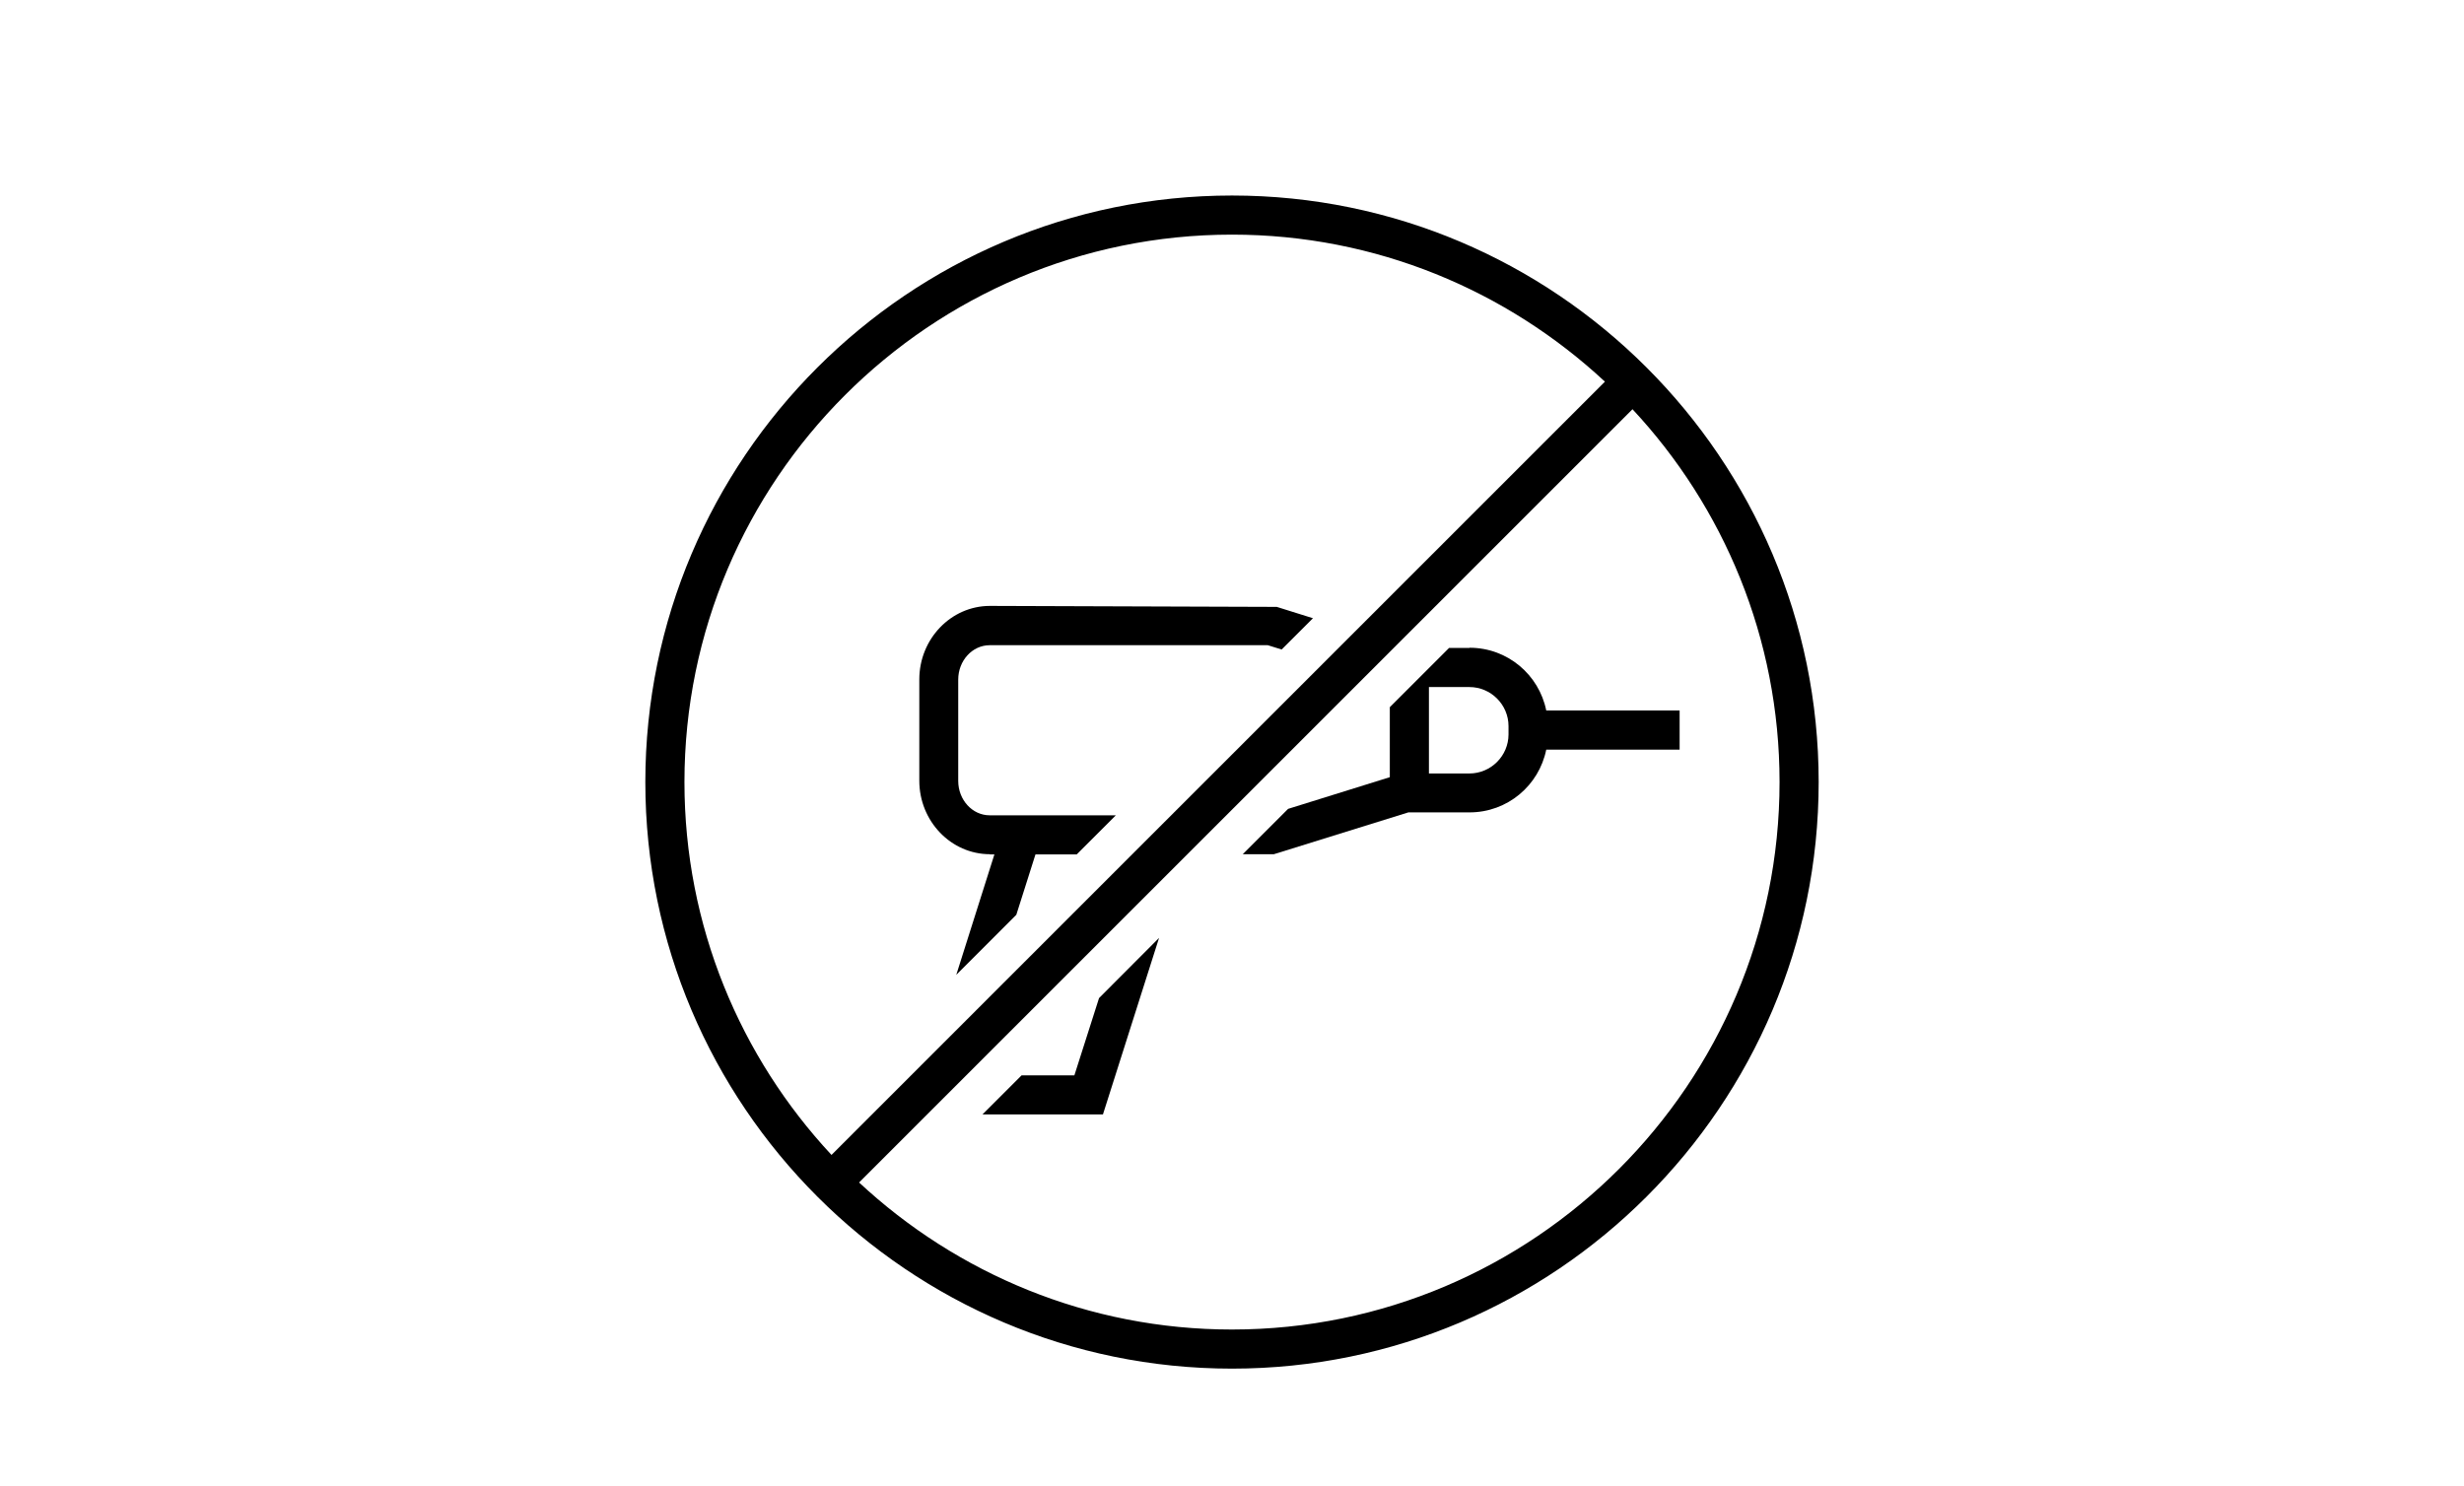
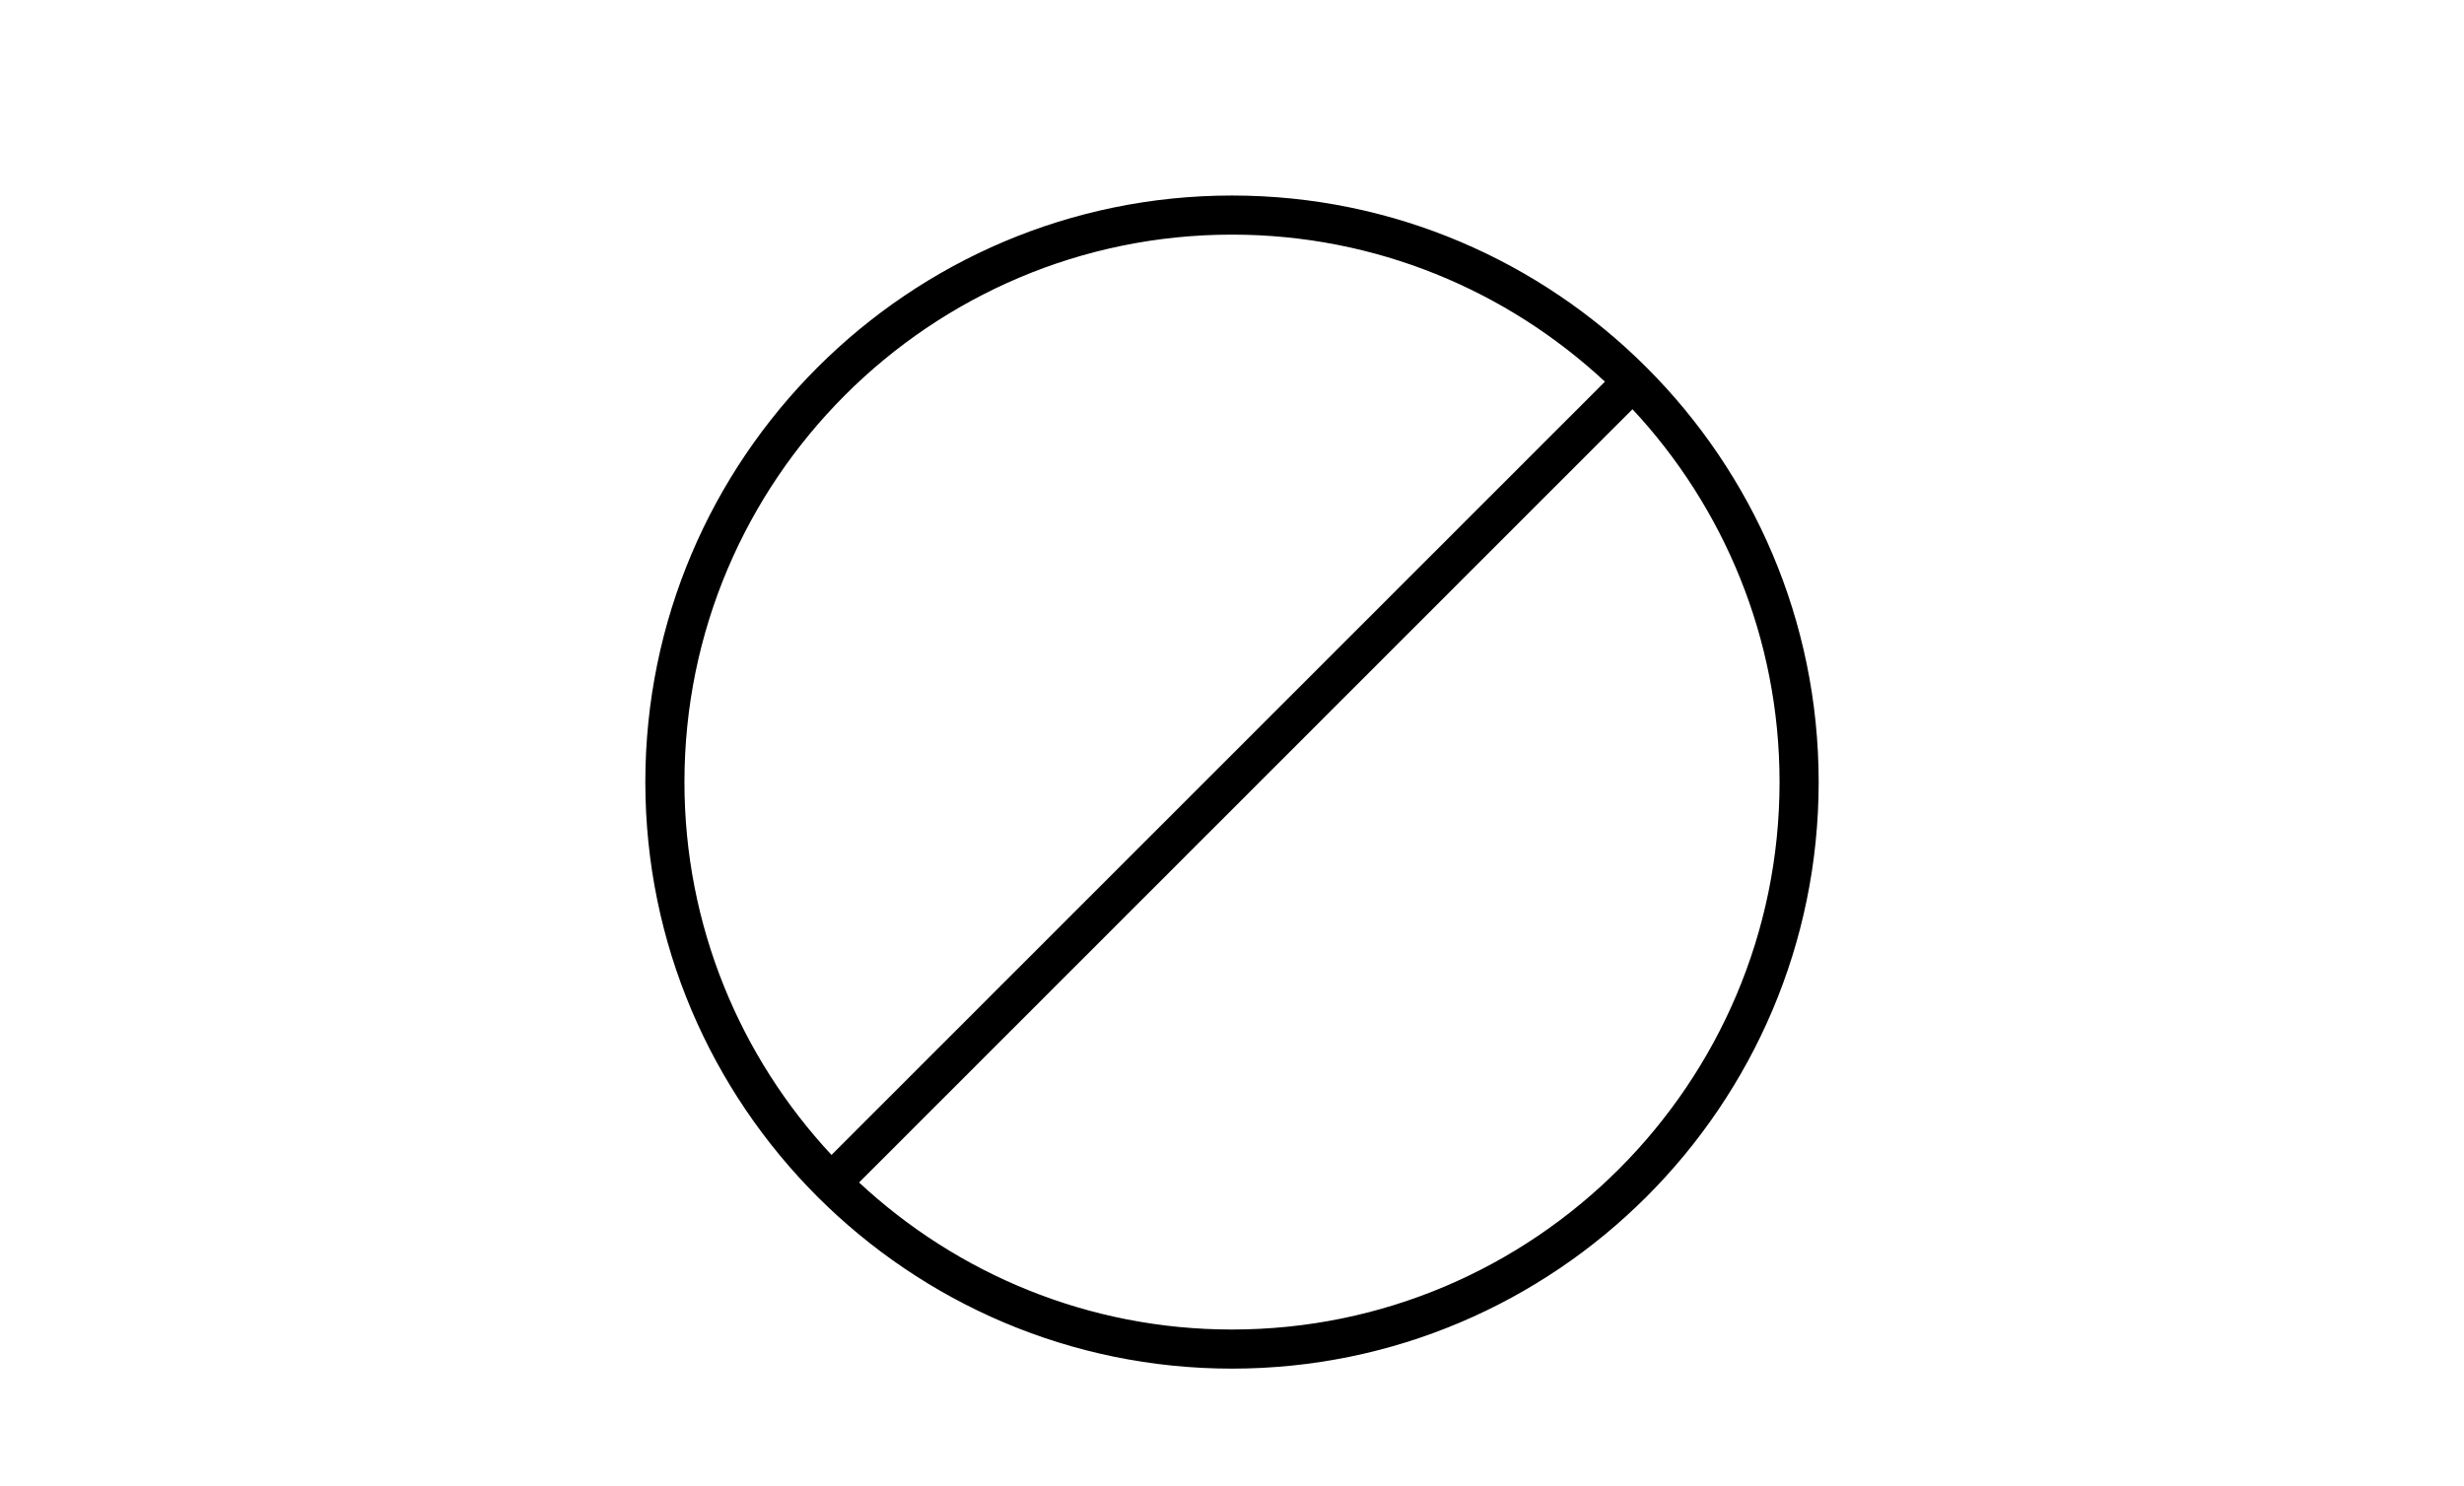
<svg xmlns="http://www.w3.org/2000/svg" id="uuid-8fdbf834-de11-4ee5-9e51-0052b892e3ba" viewBox="0 0 126 76">
  <g>
-     <path d="M50.61,43.7h.24l-1.95,6.16,3.07-3.07,.98-3.09h2.11l2-2h-6.45c-.89,0-1.61-.79-1.61-1.76v-5.18c0-.97,.72-1.76,1.61-1.76h14.22l.71,.22,1.6-1.6-1.85-.58-14.67-.05c-1.99,0-3.61,1.69-3.61,3.76v5.18c0,2.07,1.62,3.76,3.61,3.76Z" />
-     <path d="M75.14,33.14h-1.04l-3.03,3.03v3.58l-5.2,1.62-2.32,2.32h1.59l6.88-2.14h3.13c1.94,0,3.55-1.38,3.92-3.21h6.82v-2h-6.82c-.37-1.83-1.98-3.21-3.92-3.21Zm2,4.42c0,1.1-.9,2-2,2h-2.07v-4.42h2.07c1.1,0,2,.9,2,2v.42Z" />
-     <polygon points="56.2 51.05 54.94 55 52.24 55 50.24 57 56.4 57 59.27 47.97 56.2 51.05" />
-   </g>
+     </g>
  <path d="M63,10c-16.54,0-30,13.46-30,30s13.46,30,30,30,30-13.46,30-30-13.46-30-30-30Zm0,2c7.36,0,14.06,2.86,19.07,7.52L42.52,59.07c-4.66-5-7.52-11.71-7.52-19.07,0-15.44,12.56-28,28-28Zm0,56c-7.36,0-14.06-2.86-19.07-7.52L83.48,20.93c4.66,5,7.52,11.71,7.52,19.07,0,15.44-12.56,28-28,28Z" />
</svg>